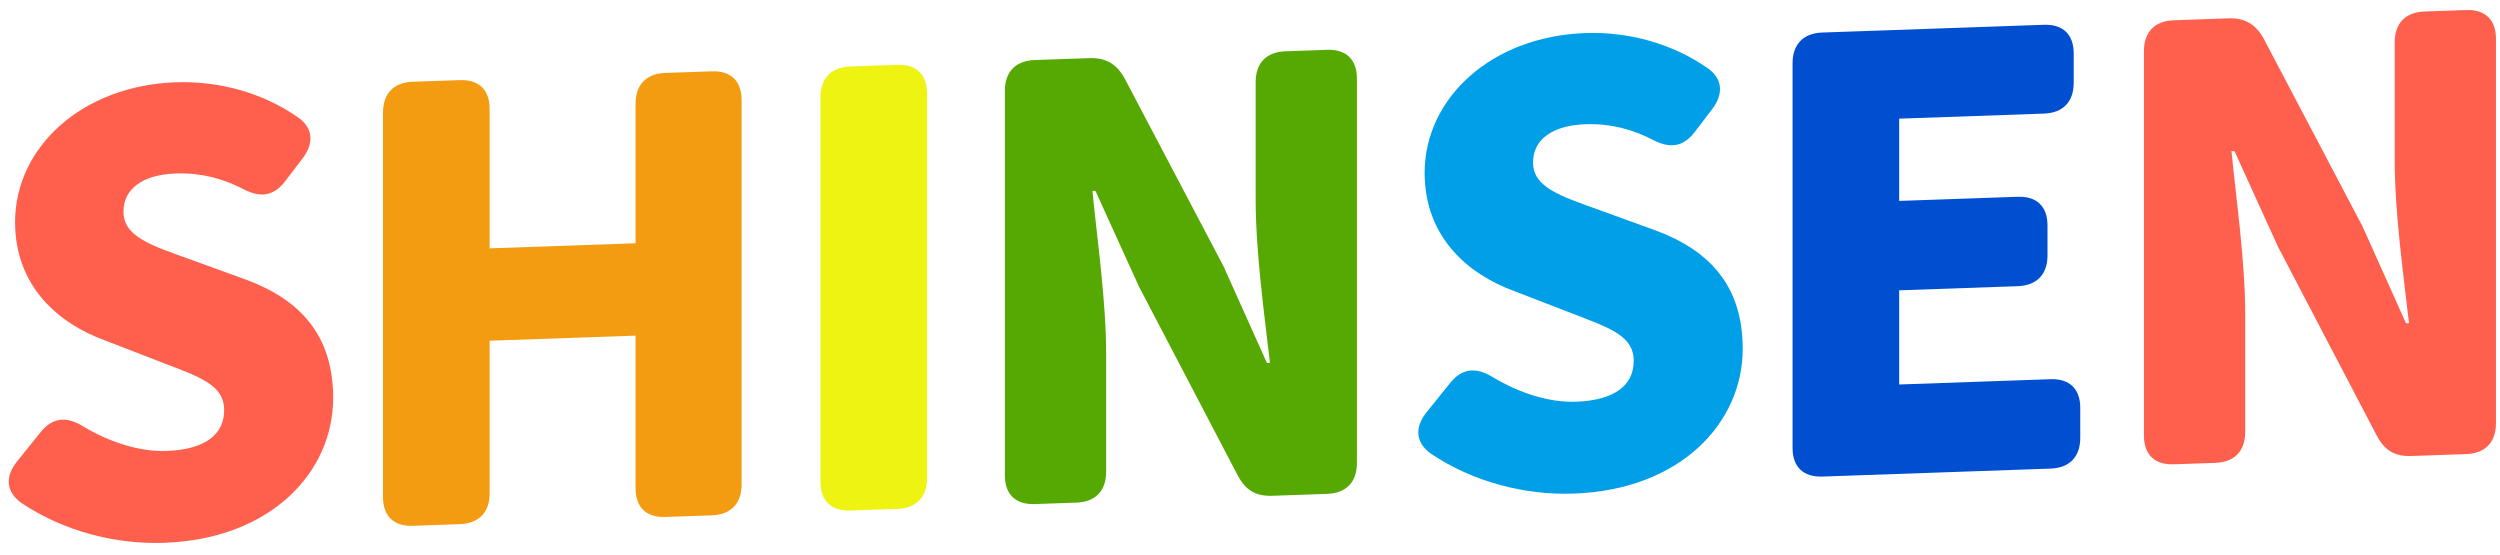
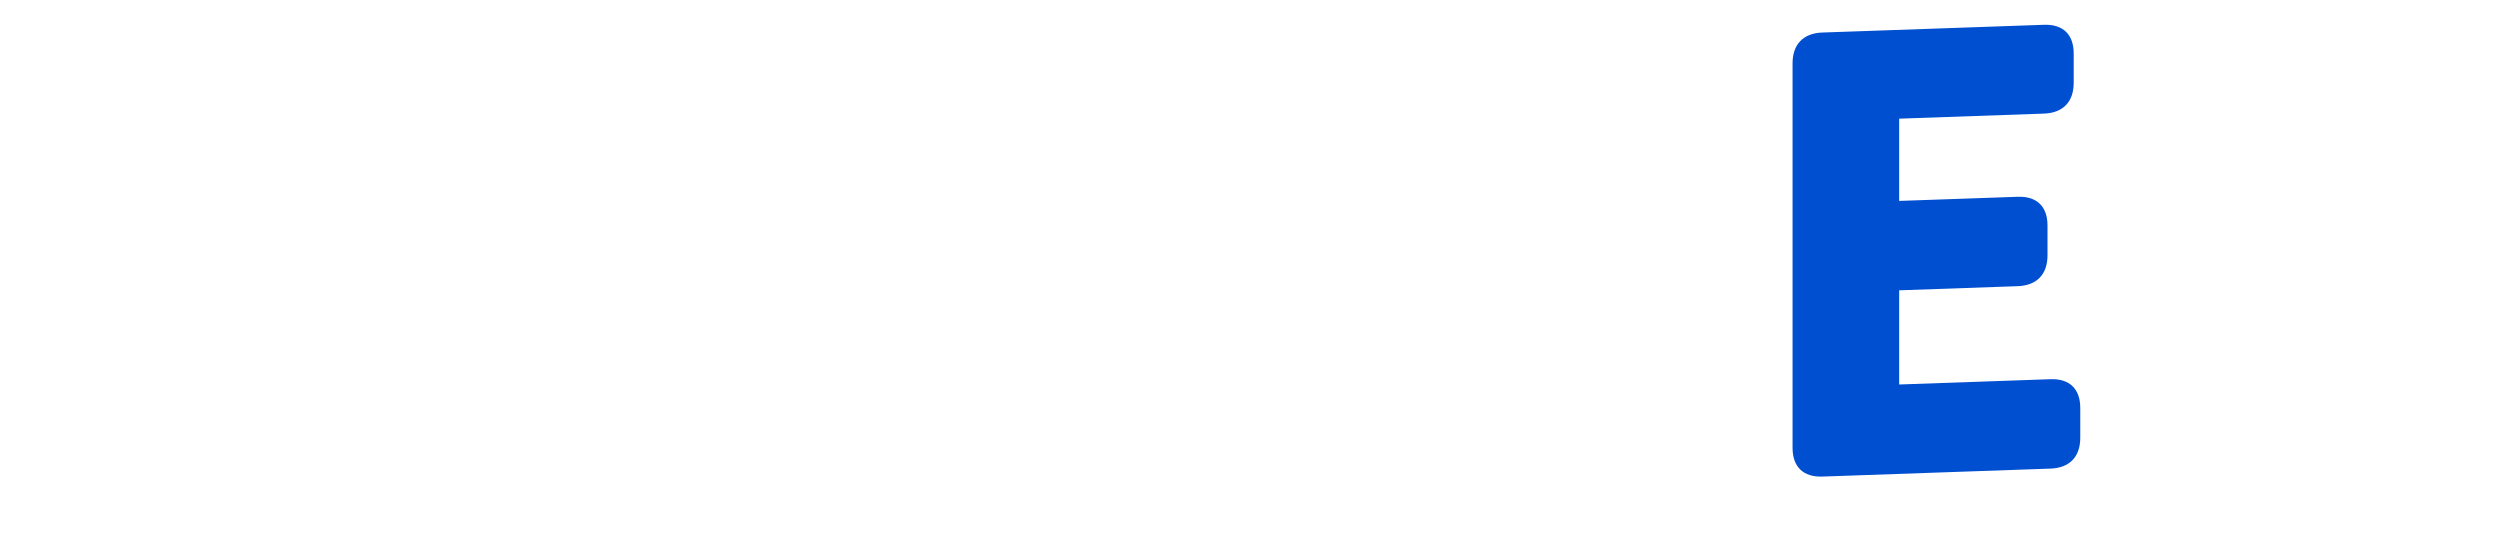
<svg xmlns="http://www.w3.org/2000/svg" width="302" height="67" viewBox="0 0 302 67" fill="none">
-   <path d="M19.81 65.573C13.982 65.777 7.721 64.195 2.613 60.774C0.67 59.402 0.598 57.532 2.109 55.679L4.915 52.197C6.354 50.419 8.009 50.289 9.952 51.446C13.19 53.421 16.86 54.588 20.098 54.475C24.847 54.309 27.078 52.432 27.078 49.552C27.078 46.456 24.128 45.551 19.522 43.767L12.686 41.126C7.074 39.09 1.821 34.594 1.821 26.818C1.821 17.818 9.88 10.336 21.249 9.939C26.358 9.761 31.683 11.159 36 14.176C37.871 15.479 37.943 17.348 36.504 19.198L34.417 21.935C33.05 23.711 31.395 23.913 29.38 22.831C26.862 21.551 24.271 20.85 21.249 20.955C17.292 21.093 14.917 22.76 14.917 25.568C14.917 28.592 18.227 29.629 22.976 31.335L29.668 33.765C36.288 36.198 40.246 40.524 40.246 48.084C40.246 57.012 32.762 65.121 19.81 65.573ZM258.987 6.173C258.987 3.869 260.282 2.528 262.584 2.448L269.204 2.216C271.219 2.146 272.514 2.965 273.45 4.66L285.395 27.355L290.647 39.051L291.007 39.039C290.36 33.374 289.28 25.707 289.28 19.299V5.115C289.28 2.811 290.575 1.47 292.878 1.39L297.915 1.214C300.218 1.133 301.513 2.384 301.513 4.688V51.128C301.513 53.432 300.218 54.773 297.915 54.854L291.295 55.085C289.28 55.155 288.057 54.406 287.122 52.639L275.177 29.8L269.924 18.247L269.564 18.26C270.14 24.216 271.219 31.522 271.219 38.002V52.186C271.219 54.49 269.924 55.831 267.621 55.912L262.584 56.087C260.282 56.168 258.987 54.917 258.987 52.613V6.173Z" fill="#FF604E" />
-   <path d="M46.266 13.601C46.266 11.297 47.562 9.956 49.864 9.876L55.549 9.677C57.851 9.597 59.147 10.848 59.147 13.152V30L76.776 29.384V12.536C76.776 10.232 78.071 8.891 80.374 8.81L85.986 8.614C88.289 8.534 89.584 9.785 89.584 12.089V58.529C89.584 60.833 88.289 62.174 85.986 62.255L80.374 62.45C78.071 62.531 76.776 61.28 76.776 58.976V40.544L59.147 41.16V59.592C59.147 61.896 57.851 63.237 55.549 63.317L49.864 63.516C47.562 63.596 46.266 62.346 46.266 60.041V13.601Z" fill="#F39C12" />
-   <path d="M99.112 11.756C99.112 9.452 100.407 8.111 102.71 8.03L108.394 7.832C110.697 7.752 111.992 9.002 111.992 11.306V57.746C111.992 60.05 110.697 61.392 108.394 61.472L102.71 61.67C100.407 61.751 99.112 60.5 99.112 58.196V11.756Z" fill="#EEF312" />
-   <path d="M121.39 10.978C121.39 8.674 122.685 7.333 124.988 7.252L131.608 7.021C133.623 6.951 134.918 7.77 135.853 9.465L147.798 32.16L153.051 43.856L153.411 43.844C152.763 38.179 151.684 30.512 151.684 24.104V9.92C151.684 7.616 152.979 6.275 155.282 6.195L160.319 6.019C162.621 5.938 163.916 7.189 163.916 9.493V55.933C163.916 58.237 162.621 59.578 160.319 59.659L153.699 59.89C151.684 59.96 150.461 59.211 149.525 57.444L137.58 34.605L132.328 23.052L131.968 23.065C132.543 29.021 133.623 36.327 133.623 42.807V56.991C133.623 59.295 132.328 60.636 130.025 60.717L124.988 60.892C122.685 60.973 121.39 59.722 121.39 57.418V10.978Z" fill="#56A902" />
-   <path d="M190.085 59.627C184.256 59.831 177.996 58.249 172.887 54.828C170.944 53.456 170.872 51.586 172.384 49.733L175.19 46.251C176.629 44.473 178.284 44.343 180.227 45.499C183.465 47.474 187.135 48.642 190.373 48.529C195.122 48.363 197.352 46.486 197.352 43.605C197.352 40.51 194.402 39.605 189.797 37.821L182.961 35.18C177.349 33.144 172.096 28.648 172.096 20.872C172.096 11.871 180.155 4.39 191.524 3.993C196.633 3.815 201.958 5.213 206.275 8.23C208.146 9.533 208.218 11.402 206.779 13.252L204.692 15.989C203.325 17.765 201.67 17.967 199.655 16.885C197.136 15.605 194.546 14.903 191.524 15.009C187.566 15.147 185.192 16.814 185.192 19.622C185.192 22.646 188.502 23.683 193.251 25.389L199.943 27.819C206.563 30.252 210.52 34.578 210.52 42.138C210.52 51.066 203.037 59.175 190.085 59.627Z" fill="#009FE8" />
  <path d="M216.541 7.655C216.541 5.351 217.836 4.01 220.139 3.93L246.906 2.995C249.209 2.915 250.504 4.165 250.504 6.469V9.997C250.504 12.301 249.209 13.643 246.906 13.723L229.421 14.334V24.27L243.74 23.77C246.043 23.689 247.338 24.94 247.338 27.244V30.844C247.338 33.148 246.043 34.489 243.74 34.57L229.421 35.07V46.446L247.698 45.807C250.001 45.727 251.296 46.978 251.296 49.282V52.882C251.296 55.186 250.001 56.527 247.698 56.607L220.139 57.57C217.836 57.65 216.541 56.399 216.541 54.095V7.655Z" fill="#004FD1" />
</svg>